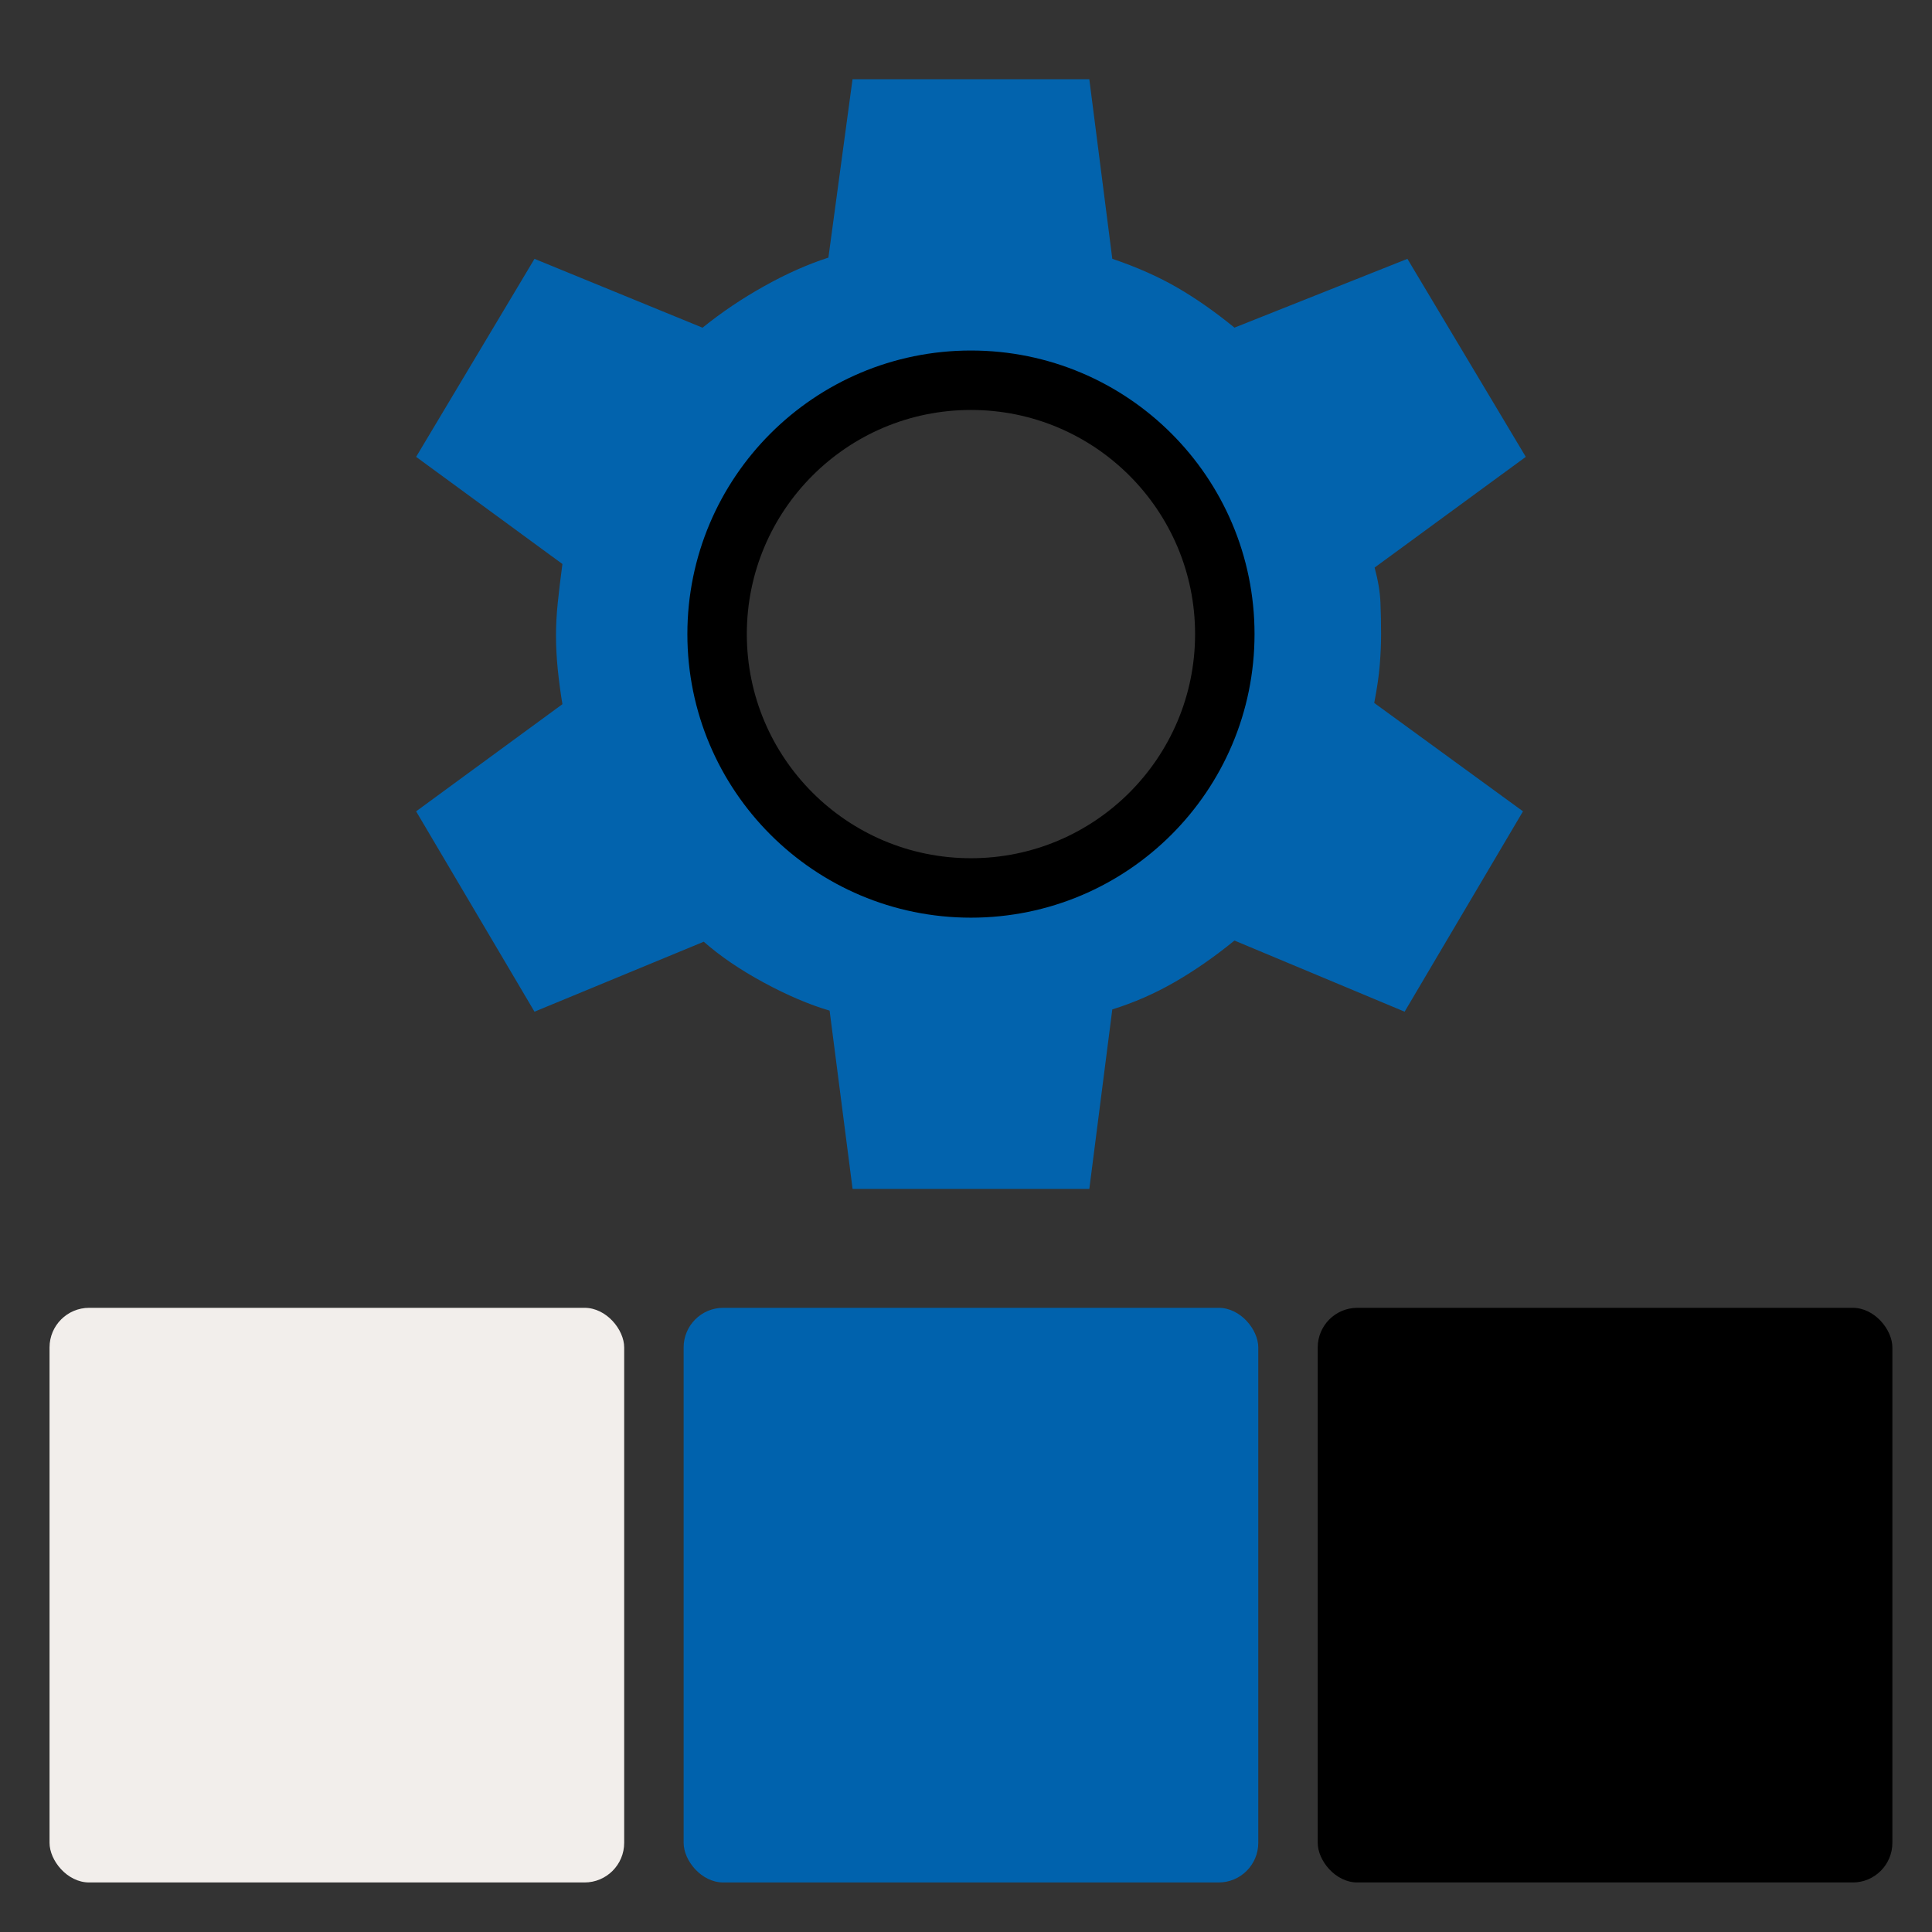
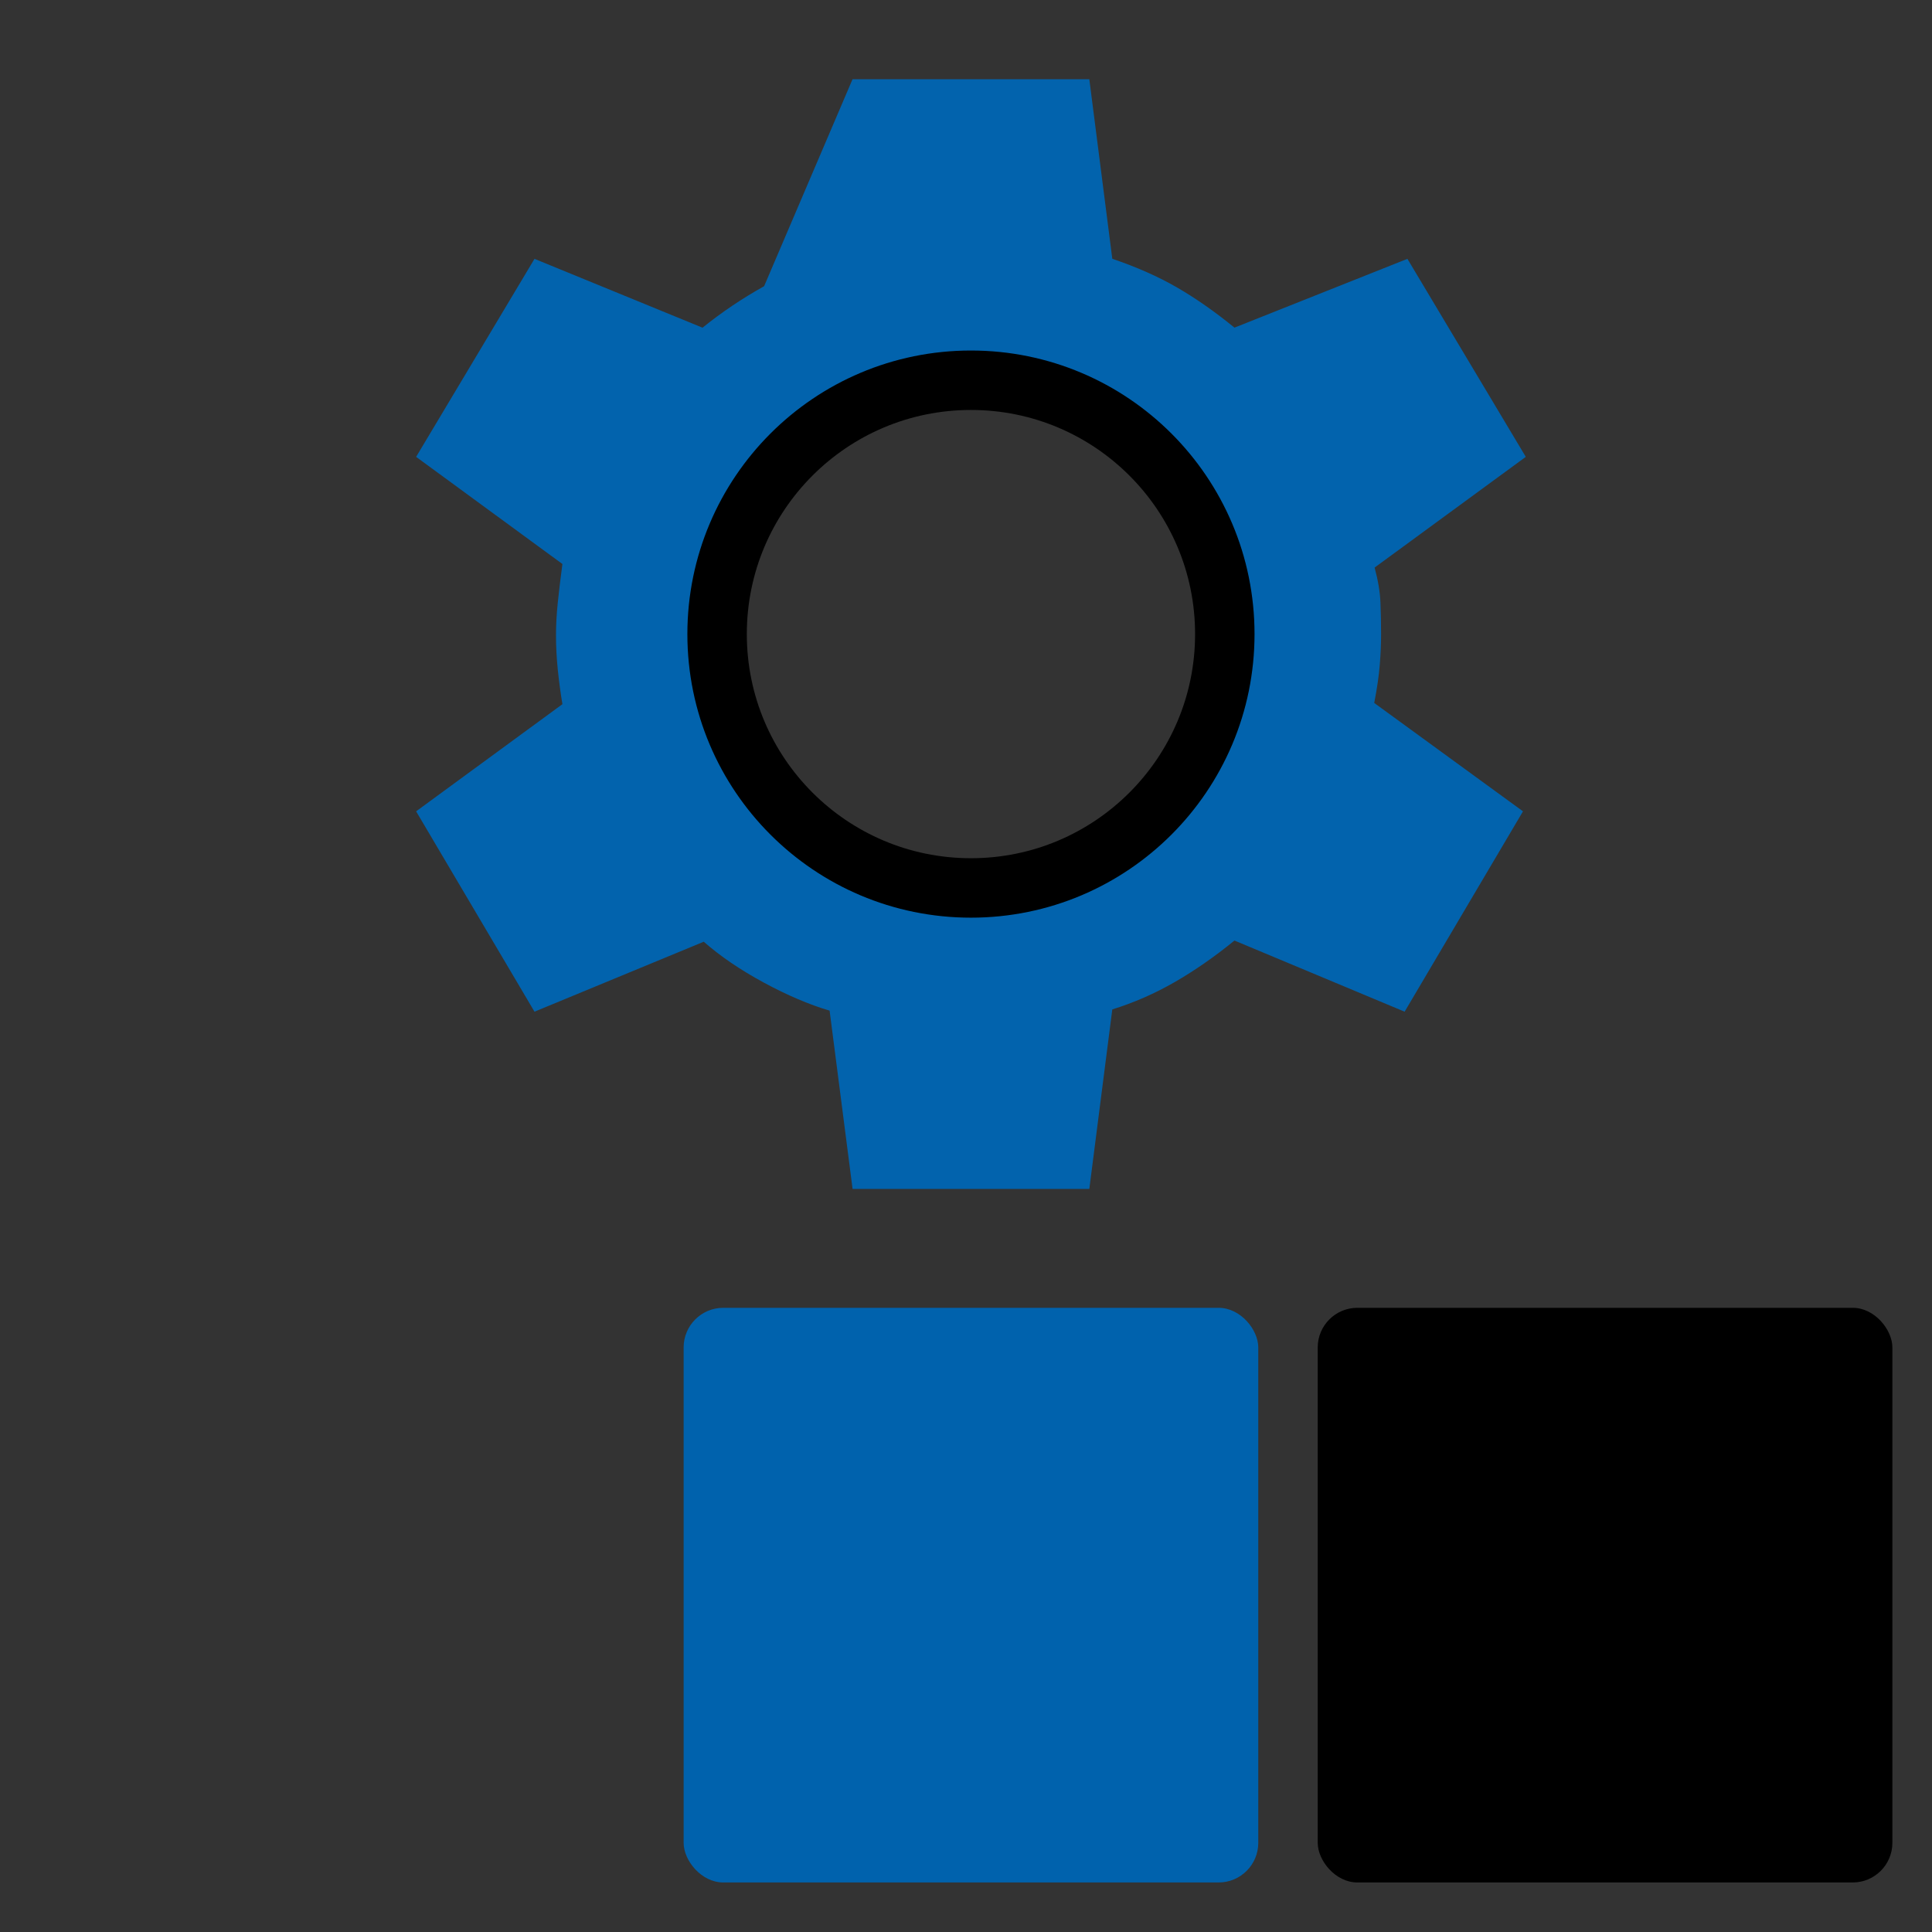
<svg xmlns="http://www.w3.org/2000/svg" width="195" height="195" viewBox="0 0 195 195" fill="none">
  <rect x="0" y="0" width="195" height="195" fill="#333333" stroke="none" />
-   <rect x="5" y="132" width="58" height="58" rx="4" fill="#F2EEEB" />
  <rect x="69" y="132" width="58" height="58" rx="4" fill="#0062AD" />
  <rect x="133" y="132" width="58" height="58" rx="4" fill="black" />
-   <path d="M112.266 26.119C114.721 26.953 116.891 27.913 118.774 29C120.662 30.087 122.602 31.443 124.597 33.069L142.053 26.125L154 46.111L138.741 57.286C139.091 58.572 139.288 59.75 139.331 60.82C139.374 61.899 139.395 62.959 139.395 64C139.395 64.966 139.352 65.985 139.267 67.055C139.185 68.129 138.998 69.428 138.703 70.95L153.718 81.889L141.771 102.111L124.597 94.931C122.602 96.557 120.595 97.953 118.575 99.118C116.551 100.284 114.448 101.205 112.266 101.881L109.947 120H86.053L83.734 102.005C81.689 101.403 79.479 100.462 77.105 99.181C74.726 97.895 72.701 96.517 71.031 95.049L53.947 102.111L42 81.889L56.766 71.074C56.578 69.946 56.422 68.784 56.298 67.59C56.178 66.4 56.118 65.242 56.118 64.118C56.118 63.073 56.178 61.974 56.298 60.82C56.417 59.667 56.574 58.369 56.766 56.926L42 46.111L53.947 26.125L70.909 33.075C72.822 31.528 74.894 30.132 77.123 28.888C79.344 27.643 81.507 26.681 83.612 26.001L86.047 8H109.947L112.266 26.119ZM98 36.622C82.88 36.622 70.622 48.88 70.622 64C70.622 79.12 82.88 91.378 98 91.378C113.12 91.378 125.378 79.12 125.378 64C125.378 48.88 113.12 36.622 98 36.622Z" fill="#0263AD" />
+   <path d="M112.266 26.119C114.721 26.953 116.891 27.913 118.774 29C120.662 30.087 122.602 31.443 124.597 33.069L142.053 26.125L154 46.111L138.741 57.286C139.091 58.572 139.288 59.75 139.331 60.82C139.374 61.899 139.395 62.959 139.395 64C139.395 64.966 139.352 65.985 139.267 67.055C139.185 68.129 138.998 69.428 138.703 70.95L153.718 81.889L141.771 102.111L124.597 94.931C122.602 96.557 120.595 97.953 118.575 99.118C116.551 100.284 114.448 101.205 112.266 101.881L109.947 120H86.053L83.734 102.005C81.689 101.403 79.479 100.462 77.105 99.181C74.726 97.895 72.701 96.517 71.031 95.049L53.947 102.111L42 81.889L56.766 71.074C56.578 69.946 56.422 68.784 56.298 67.59C56.178 66.4 56.118 65.242 56.118 64.118C56.118 63.073 56.178 61.974 56.298 60.82C56.417 59.667 56.574 58.369 56.766 56.926L42 46.111L53.947 26.125L70.909 33.075C72.822 31.528 74.894 30.132 77.123 28.888L86.047 8H109.947L112.266 26.119ZM98 36.622C82.88 36.622 70.622 48.88 70.622 64C70.622 79.12 82.88 91.378 98 91.378C113.12 91.378 125.378 79.12 125.378 64C125.378 48.88 113.12 36.622 98 36.622Z" fill="#0263AD" />
  <circle cx="98" cy="64" r="25.622" stroke="black" stroke-width="6" />
</svg>